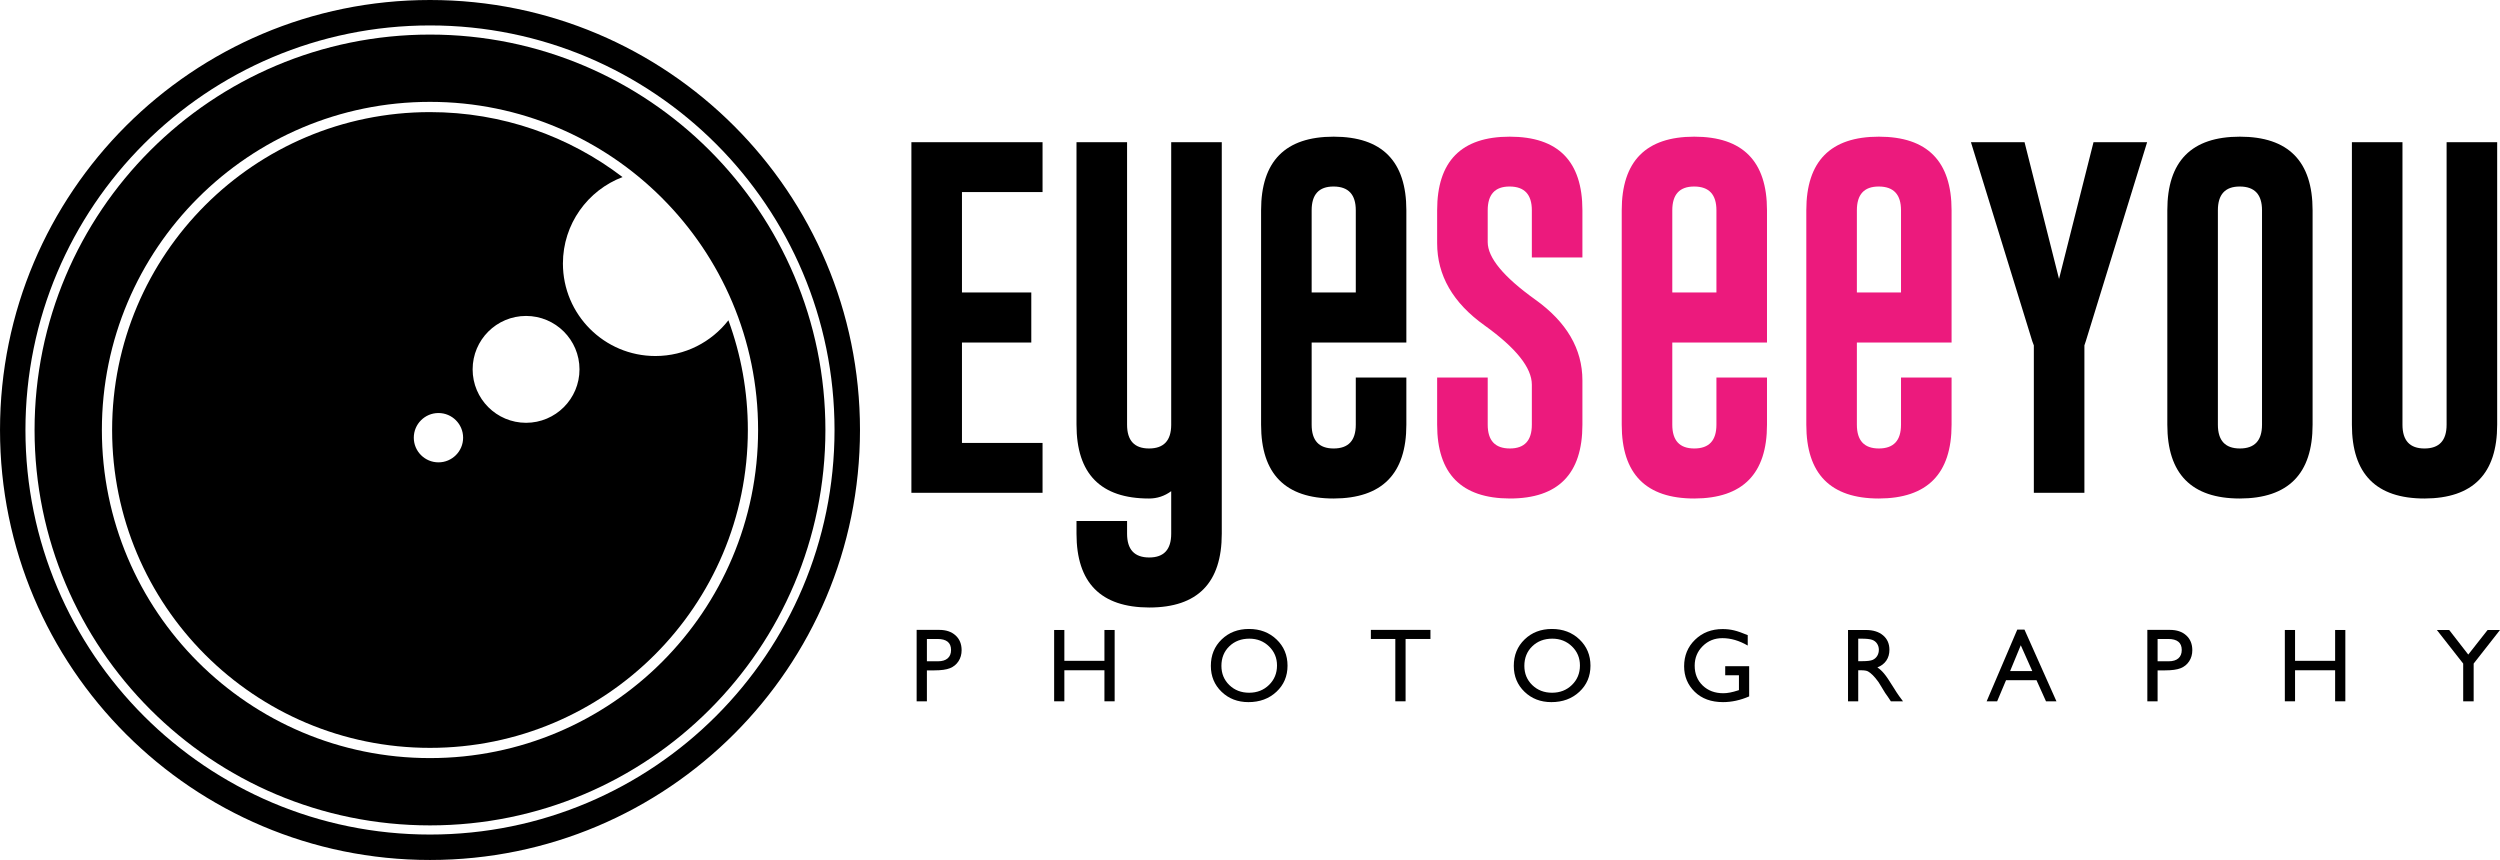
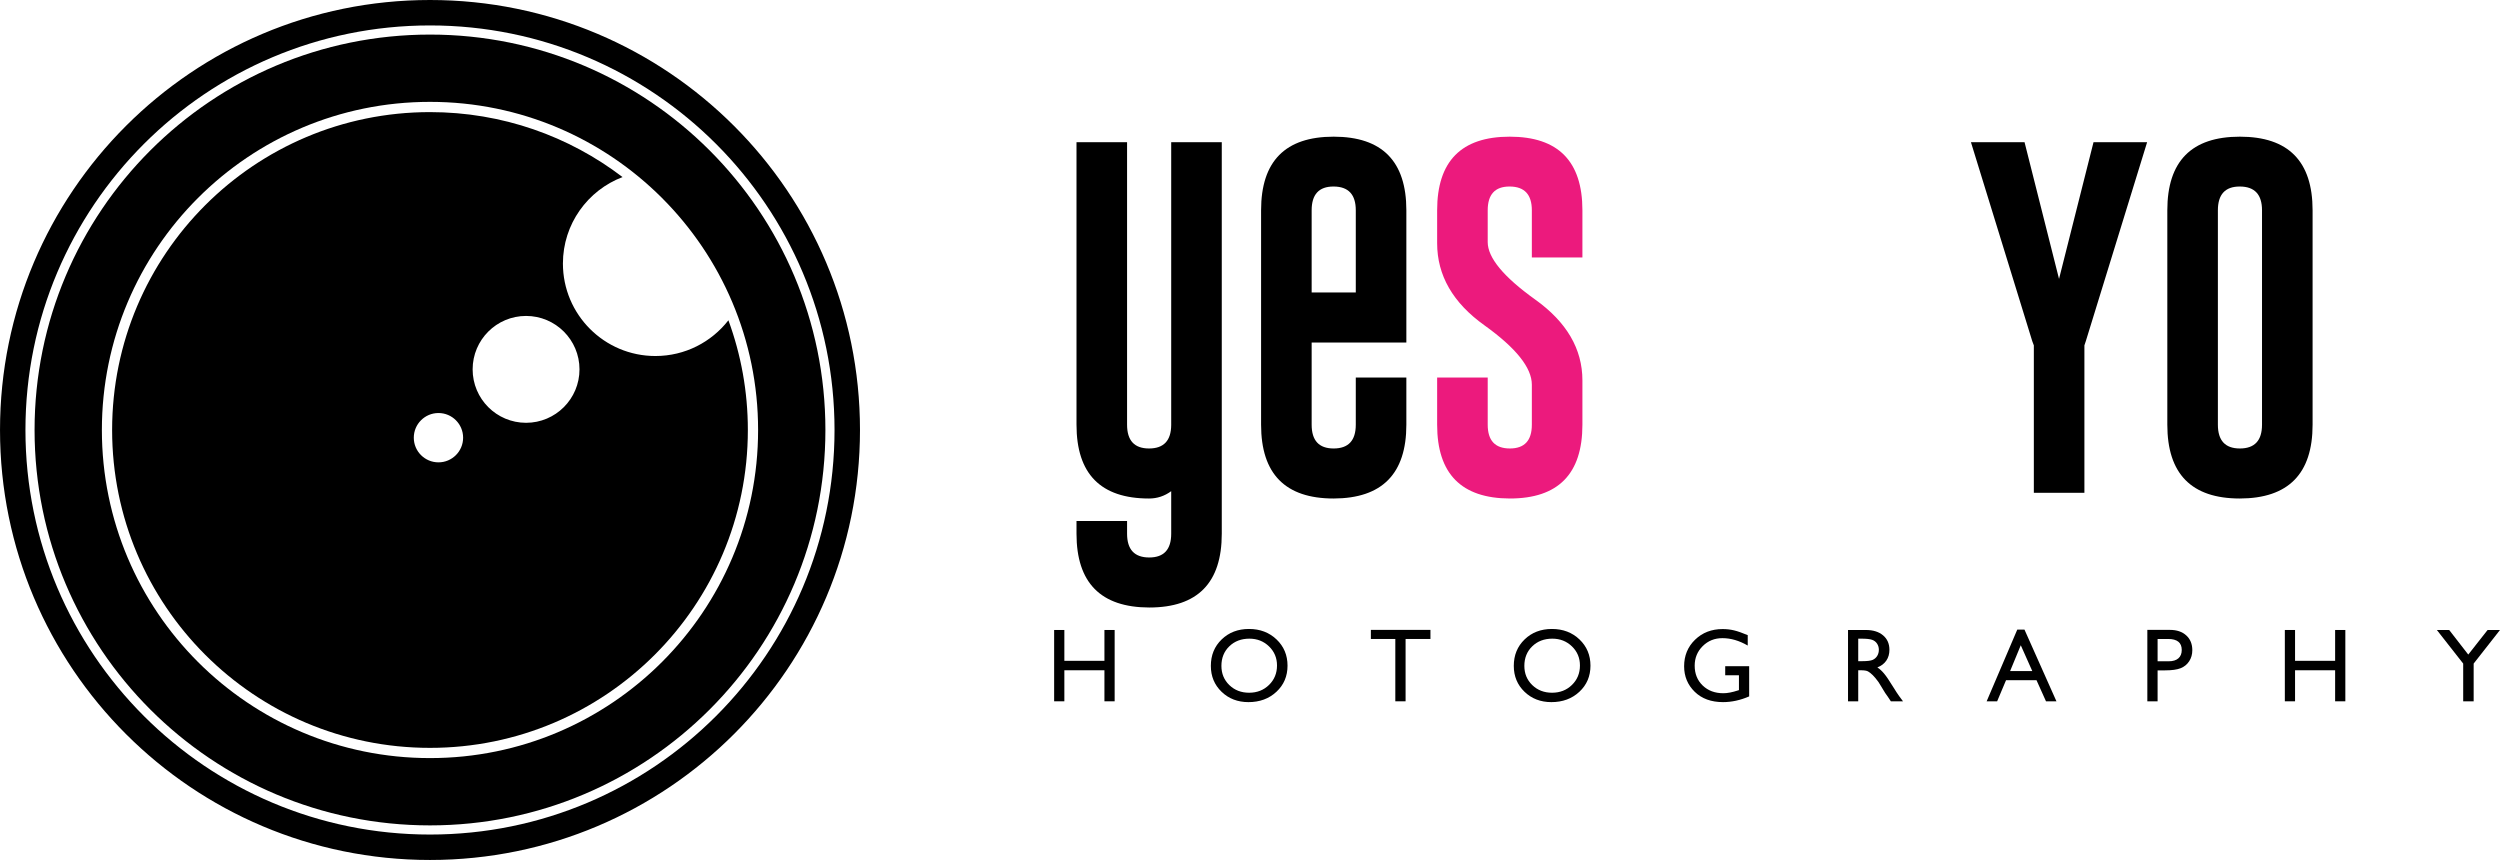
<svg xmlns="http://www.w3.org/2000/svg" version="1.1" x="0px" y="0px" width="956.418px" height="329px" viewBox="0 0 956.418 329" enable-background="new 0 0 956.418 329" xml:space="preserve">
  <g id="Layer_2">
</g>
  <g id="Layer_1">
    <g>
      <path d="M164.504,0c-90.86,0-164.5,73.64-164.5,164.5c0,90.85,73.64,164.5,164.5,164.5c90.85,0,164.5-73.65,164.5-164.5    C329.004,73.64,255.354,0,164.504,0z M164.504,319.27c-85.49,0-154.77-69.29-154.77-154.77s69.28-154.77,154.77-154.77    c85.48,0,154.76,69.29,154.76,154.77S249.984,319.27,164.504,319.27z" />
      <path d="M164.504,13.229c-83.55,0-151.28,67.72-151.28,151.27c0,83.541,67.73,151.27,151.28,151.27    c83.54,0,151.27-67.729,151.27-151.27C315.774,80.95,248.044,13.229,164.504,13.229z M164.504,290.02    c-69.33,0-125.53-56.2-125.53-125.52c0-69.33,56.2-125.53,125.53-125.53c69.32,0,125.52,56.2,125.52,125.53    C290.024,233.819,233.824,290.02,164.504,290.02z" />
      <path d="M278.664,122.53c-6.47,8.31-16.57,13.67-27.93,13.67c-19.54,0-35.38-15.84-35.38-35.38c0-15.11,9.48-28.01,22.81-33.08    c-20.44-15.6-45.97-24.85-73.66-24.85c-67.17,0-121.61,54.45-121.61,121.61s54.44,121.61,121.61,121.61    c67.16,0,121.6-54.45,121.6-121.61C286.104,149.75,283.474,135.609,278.664,122.53z M167.744,176.88    c-5.21,0-9.44-4.221-9.44-9.431c0-5.209,4.23-9.439,9.44-9.439s9.43,4.23,9.43,9.439    C177.174,172.659,172.954,176.88,167.744,176.88z M201.254,161.75c-11.29,0-20.44-9.16-20.44-20.44    c0-11.29,9.15-20.44,20.44-20.44s20.44,9.15,20.44,20.44C221.694,152.59,212.544,161.75,201.254,161.75z" />
    </g>
    <g>
-       <path d="M350.676,268.297v-27.324h8.652c2.604,0,4.681,0.703,6.23,2.109c1.549,1.406,2.324,3.293,2.324,5.664    c0,1.588-0.397,2.994-1.191,4.219c-0.795,1.223-1.882,2.111-3.262,2.666c-1.381,0.553-3.359,0.83-5.938,0.83h-2.891v11.836    H350.676z M358.645,244.449h-4.043v8.535h4.277c1.588,0,2.812-0.375,3.672-1.123c0.859-0.75,1.289-1.82,1.289-3.213    C363.84,245.848,362.107,244.449,358.645,244.449z" />
      <path d="M422.52,241.012h3.906v27.285h-3.906v-11.875h-15.332v11.875h-3.906v-27.285h3.906v11.797h15.332V241.012z" />
      <path d="M477.83,240.621c4.216,0,7.726,1.334,10.53,4.004c2.804,2.668,4.206,6.016,4.206,10.039s-1.415,7.354-4.245,9.99    c-2.831,2.637-6.399,3.955-10.706,3.955c-4.111,0-7.537-1.318-10.276-3.955s-4.108-5.941-4.108-9.912    c0-4.076,1.379-7.449,4.138-10.117C470.127,241.955,473.614,240.621,477.83,240.621z M477.986,244.332    c-3.122,0-5.688,0.977-7.698,2.93c-2.01,1.953-3.015,4.445-3.015,7.48c0,2.941,1.008,5.391,3.024,7.344s4.54,2.93,7.571,2.93    c3.044,0,5.584-0.996,7.62-2.988s3.054-4.473,3.054-7.441c0-2.891-1.018-5.322-3.054-7.295S480.952,244.332,477.986,244.332z" />
      <path d="M524.449,240.973h22.793v3.477h-9.512v23.848h-3.926v-23.848h-9.355V240.973z" />
      <path d="M593.725,240.621c4.216,0,7.726,1.334,10.53,4.004c2.804,2.668,4.206,6.016,4.206,10.039s-1.415,7.354-4.245,9.99    c-2.831,2.637-6.399,3.955-10.706,3.955c-4.111,0-7.537-1.318-10.276-3.955s-4.108-5.941-4.108-9.912    c0-4.076,1.379-7.449,4.138-10.117C586.021,241.955,589.509,240.621,593.725,240.621z M593.881,244.332    c-3.122,0-5.688,0.977-7.698,2.93c-2.01,1.953-3.015,4.445-3.015,7.48c0,2.941,1.008,5.391,3.024,7.344s4.54,2.93,7.571,2.93    c3.044,0,5.584-0.996,7.62-2.988s3.054-4.473,3.054-7.441c0-2.891-1.018-5.322-3.054-7.295S596.847,244.332,593.881,244.332z" />
      <path d="M660.012,254.859h9.16v11.562c-3.359,1.457-6.692,2.188-10,2.188c-4.519,0-8.128-1.318-10.83-3.955    s-4.053-5.889-4.053-9.756c0-4.076,1.399-7.469,4.199-10.176c2.8-2.709,6.309-4.062,10.527-4.062c1.536,0,2.995,0.166,4.375,0.498    s3.125,0.939,5.234,1.826v3.984c-3.255-1.889-6.484-2.832-9.688-2.832c-2.981,0-5.495,1.016-7.539,3.047s-3.066,4.523-3.066,7.48    c0,3.098,1.022,5.631,3.066,7.598c2.044,1.965,4.675,2.949,7.891,2.949c1.562,0,3.431-0.359,5.605-1.074l0.371-0.117v-5.684    h-5.254V254.859z" />
      <path d="M706.992,268.297v-27.285h6.836c2.761,0,4.951,0.684,6.572,2.051s2.432,3.215,2.432,5.547    c0,1.588-0.397,2.961-1.191,4.121c-0.794,1.158-1.934,2.023-3.418,2.598c0.872,0.572,1.726,1.354,2.559,2.344    c0.833,0.988,2.005,2.715,3.516,5.176c0.95,1.549,1.712,2.715,2.285,3.496l1.445,1.953h-4.648l-1.189-1.799    c-0.039-0.064-0.117-0.176-0.234-0.332l-0.761-1.074l-1.21-1.994l-1.307-2.129c-0.806-1.121-1.545-2.012-2.216-2.676    c-0.672-0.662-1.278-1.141-1.819-1.434c-0.541-0.291-1.45-0.438-2.728-0.438h-1.017v11.875H706.992z M712.07,244.332h-1.172v8.613    h1.484c1.979,0,3.337-0.17,4.072-0.508c0.735-0.34,1.309-0.85,1.719-1.533s0.615-1.463,0.615-2.334    c0-0.859-0.228-1.639-0.684-2.334c-0.456-0.697-1.097-1.189-1.924-1.475C715.354,244.475,713.984,244.332,712.07,244.332z" />
      <path d="M771.747,240.855h2.745l12.234,27.441h-3.998l-3.637-8.086h-11.641l-3.409,8.086h-4.015L771.747,240.855z     M777.486,256.734l-4.402-9.883l-4.082,9.883H777.486z" />
      <path d="M821.5,268.297v-27.324h8.652c2.604,0,4.681,0.703,6.23,2.109s2.324,3.293,2.324,5.664c0,1.588-0.397,2.994-1.191,4.219    c-0.794,1.223-1.882,2.111-3.262,2.666c-1.38,0.553-3.359,0.83-5.938,0.83h-2.891v11.836H821.5z M829.469,244.449h-4.043v8.535    h4.277c1.589,0,2.812-0.375,3.672-1.123c0.859-0.75,1.289-1.82,1.289-3.213C834.664,245.848,832.933,244.449,829.469,244.449z" />
      <path d="M893.344,241.012h3.906v27.285h-3.906v-11.875h-15.332v11.875h-3.906v-27.285h3.906v11.797h15.332V241.012z" />
      <path d="M951.676,241.012h4.742l-10.078,12.852v14.434h-4.004v-14.434l-10.078-12.852h4.716l7.302,9.406L951.676,241.012z" />
    </g>
    <g>
-       <path d="M348.67,54.404h50.176v19.072h-30.83v38.418h26.523v19.141h-26.523v38.418h30.83v19.072H348.67V54.404z" />
      <path d="M448.064,54.404h19.346V204.18c0,18.82-9.252,28.232-27.754,28.232c-18.549-0.047-27.822-9.457-27.822-28.232v-4.854    h19.346v4.854c0,6.061,2.825,9.092,8.477,9.092c5.605,0,8.408-3.031,8.408-9.092v-16.27c-2.553,1.867-5.378,2.803-8.477,2.803    c-18.503,0-27.754-9.41-27.754-28.232V54.404h19.346V162.48c0,6.061,2.803,9.092,8.408,9.092s8.431-2.984,8.477-8.955V54.404z" />
      <path d="M501.795,131.035v31.445c0,6.061,2.803,9.092,8.408,9.092c5.65,0,8.477-3.031,8.477-9.092v-18.047h19.346v18.047    c0,18.775-9.274,28.186-27.822,28.232c-18.503,0-27.754-9.41-27.754-28.232V80.449c0-18.775,9.251-28.164,27.754-28.164    c18.548,0,27.822,9.389,27.822,28.164v50.586H501.795z M501.795,111.895h16.885V80.449c0-6.016-2.803-9.047-8.408-9.092h-0.137    c-5.561,0-8.34,3.031-8.34,9.092V111.895z" />
    </g>
    <g>
      <path fill="#EC1A7D" d="M549.803,80.449c0-18.775,9.251-28.164,27.754-28.164c18.548,0,27.822,9.389,27.822,28.164v18.047h-19.346    V80.449c0-6.016-2.803-9.047-8.408-9.092h-0.137c-5.561,0-8.34,3.031-8.34,9.092v12.168c0,5.971,6.038,13.285,18.115,21.943    c12.076,8.613,18.115,18.936,18.115,30.967v16.953c0,18.822-9.252,28.232-27.754,28.232c-18.549-0.047-27.822-9.457-27.822-28.232    v-18.047h19.346v18.047c0,6.061,2.825,9.092,8.477,9.092c5.605,0,8.408-3.031,8.408-9.092v-15.312    c0-6.471-6.039-14.037-18.115-22.695c-12.077-8.613-18.115-19.096-18.115-31.445V80.449z" />
-       <path fill="#EC1A7D" d="M639.764,131.035v31.445c0,6.061,2.803,9.092,8.408,9.092c5.65,0,8.477-3.031,8.477-9.092v-18.047h19.346    v18.047c0,18.775-9.274,28.186-27.822,28.232c-18.503,0-27.754-9.41-27.754-28.232V80.449c0-18.775,9.251-28.164,27.754-28.164    c18.548,0,27.822,9.389,27.822,28.164v50.586H639.764z M639.764,111.895h16.885V80.449c0-6.016-2.803-9.047-8.408-9.092h-0.137    c-5.561,0-8.34,3.031-8.34,9.092V111.895z" />
-       <path fill="#EC1A7D" d="M710.379,131.035v31.445c0,6.061,2.803,9.092,8.408,9.092c5.65,0,8.477-3.031,8.477-9.092v-18.047h19.346    v18.047c0,18.775-9.274,28.186-27.822,28.232c-18.503,0-27.754-9.41-27.754-28.232V80.449c0-18.775,9.251-28.164,27.754-28.164    c18.548,0,27.822,9.389,27.822,28.164v50.586H710.379z M710.379,111.895h16.885V80.449c0-6.016-2.803-9.047-8.408-9.092h-0.137    c-5.561,0-8.34,3.031-8.34,9.092V111.895z" />
    </g>
    <g>
      <path d="M774.525,54.404l13.193,52.295l13.193-52.295h20.508l-23.447,76.084l-0.547,1.641v56.396H778.08v-56.396l-0.615-1.641    l-23.447-76.084H774.525z" />
      <path d="M884.721,162.48c0,18.775-9.274,28.186-27.822,28.232c-18.503,0-27.754-9.41-27.754-28.232V80.449    c0-18.775,9.251-28.164,27.754-28.164c18.548,0,27.822,9.389,27.822,28.164V162.48z M865.375,80.449    c0-6.016-2.803-9.047-8.408-9.092h-0.137c-5.561,0-8.34,3.031-8.34,9.092v82.031c0,6.061,2.803,9.092,8.408,9.092    c5.65,0,8.477-3.031,8.477-9.092V80.449z" />
-       <path d="M955.336,162.48c0,18.775-9.274,28.186-27.822,28.232c-18.503,0-27.754-9.41-27.754-28.232V54.404h19.346V162.48    c0,6.061,2.803,9.092,8.408,9.092c5.65,0,8.477-3.031,8.477-9.092V54.404h19.346V162.48z" />
    </g>
  </g>
</svg>